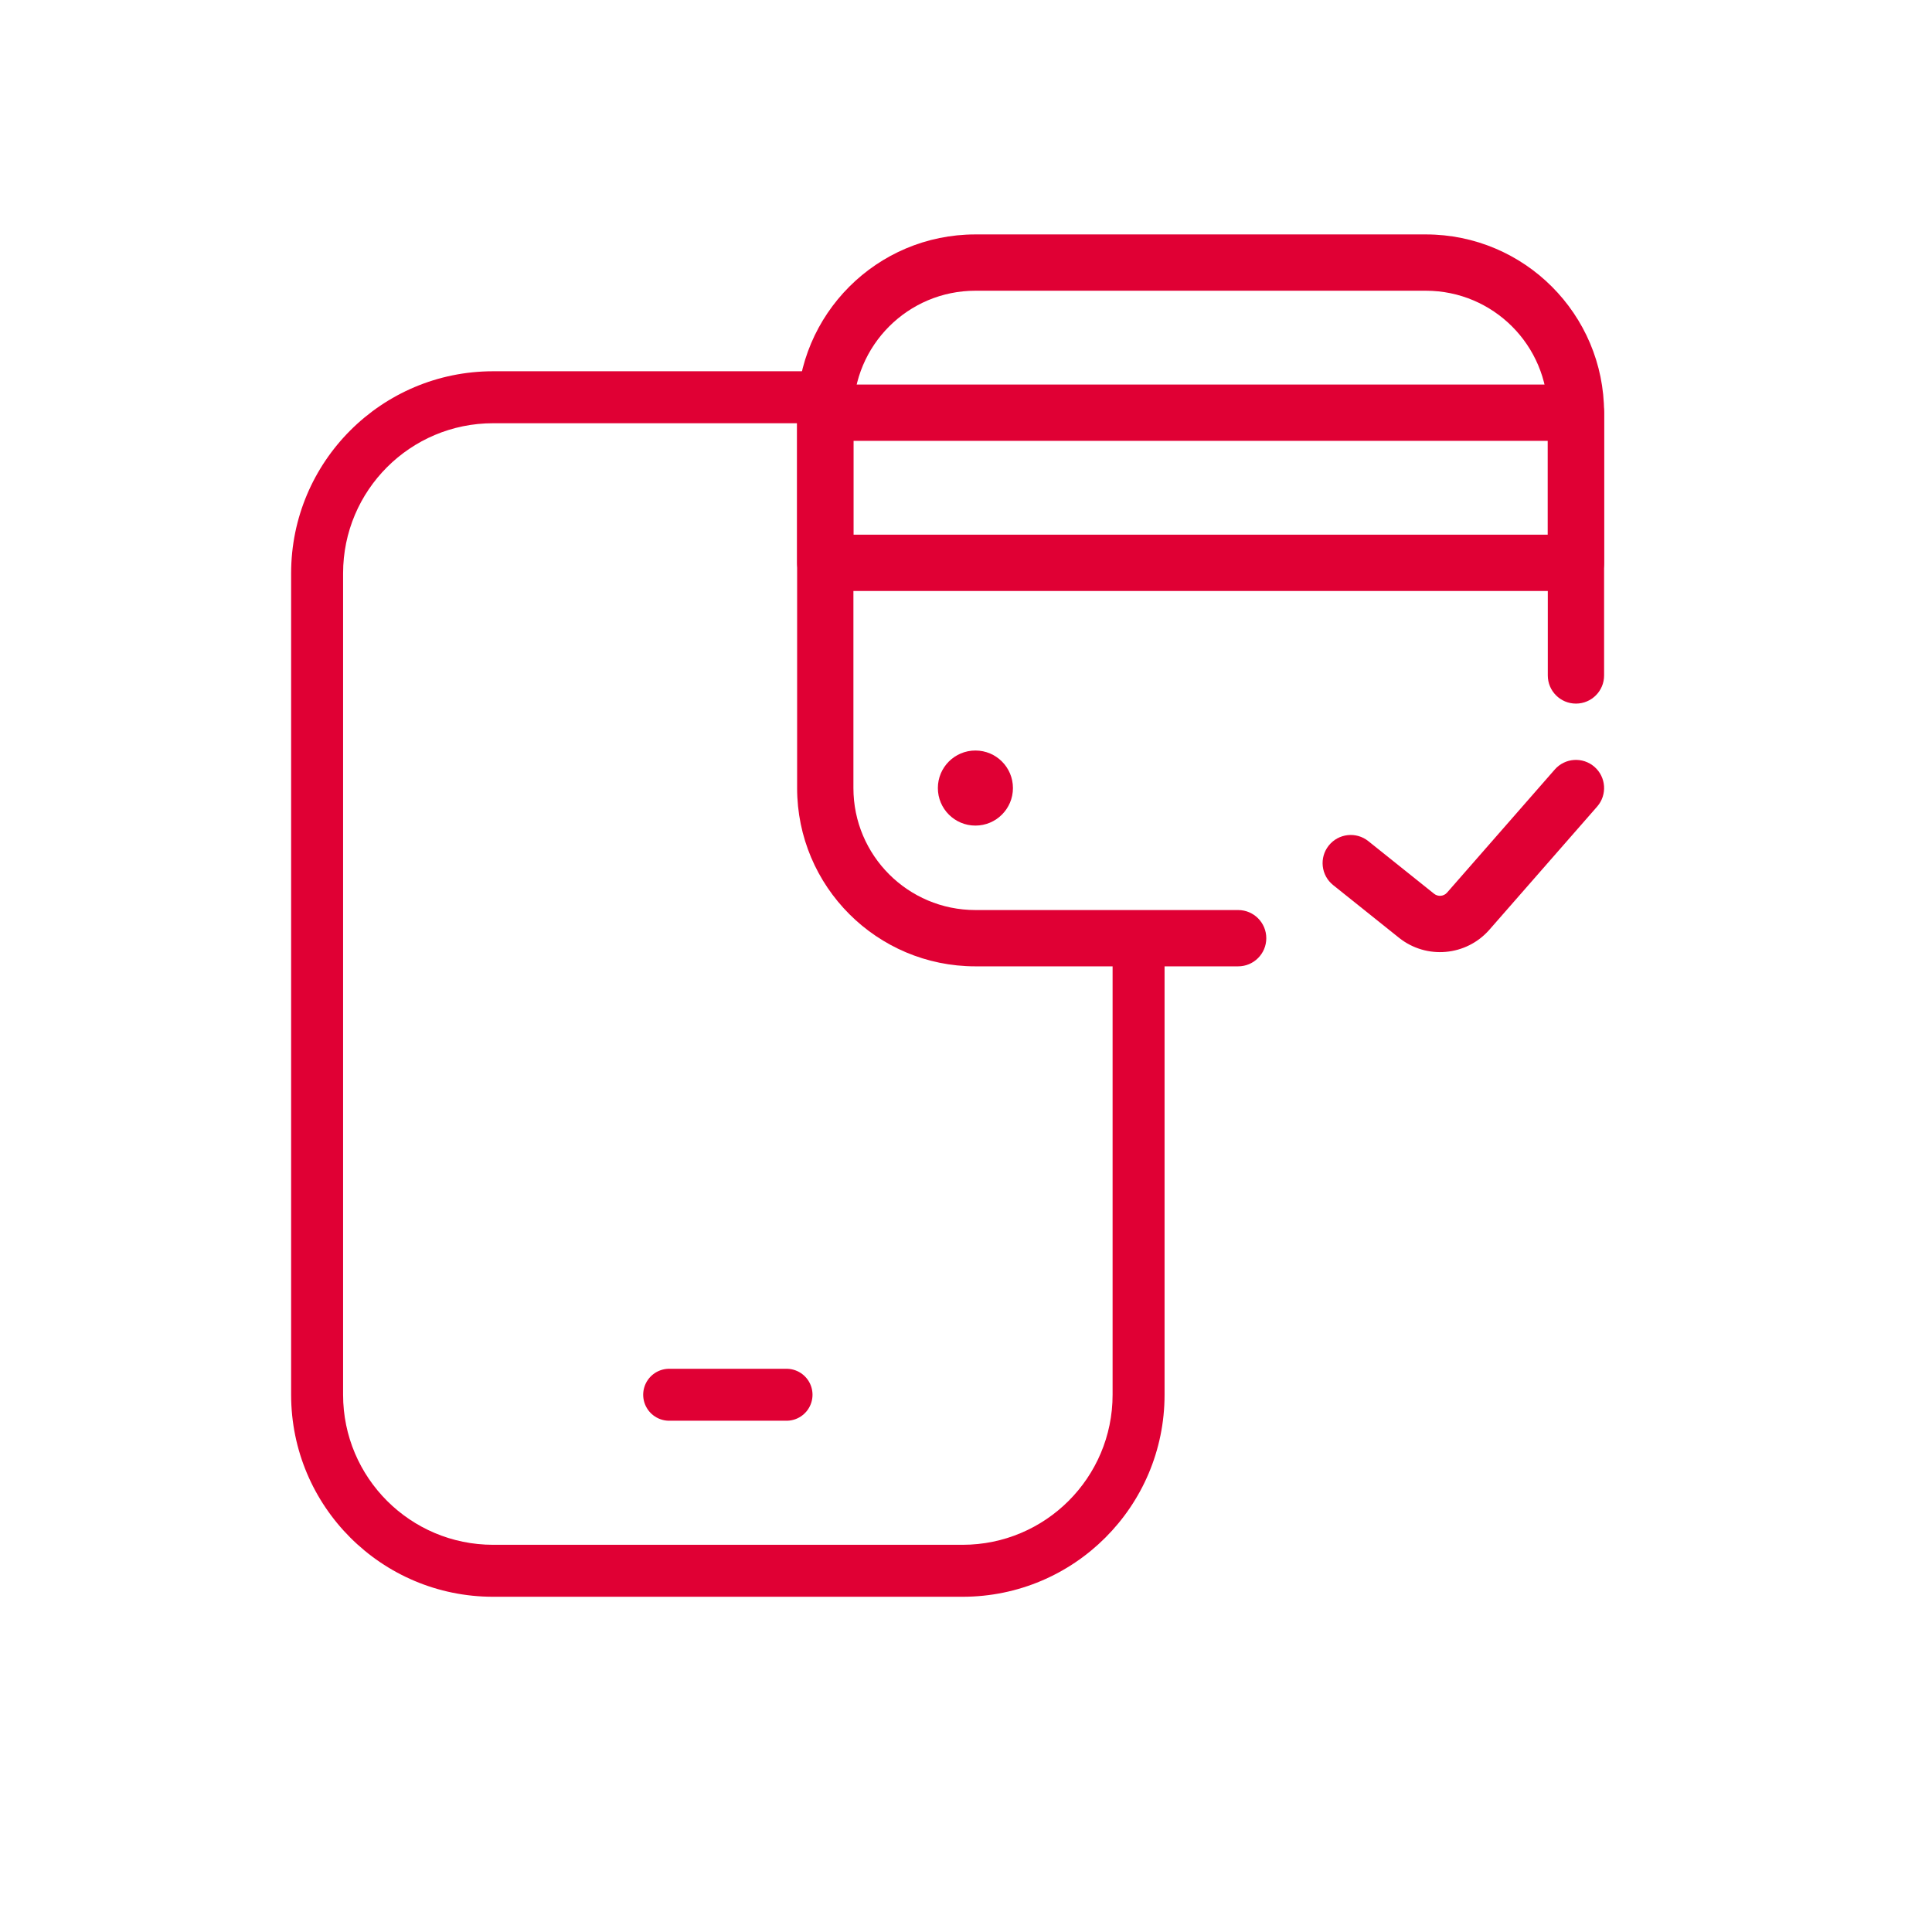
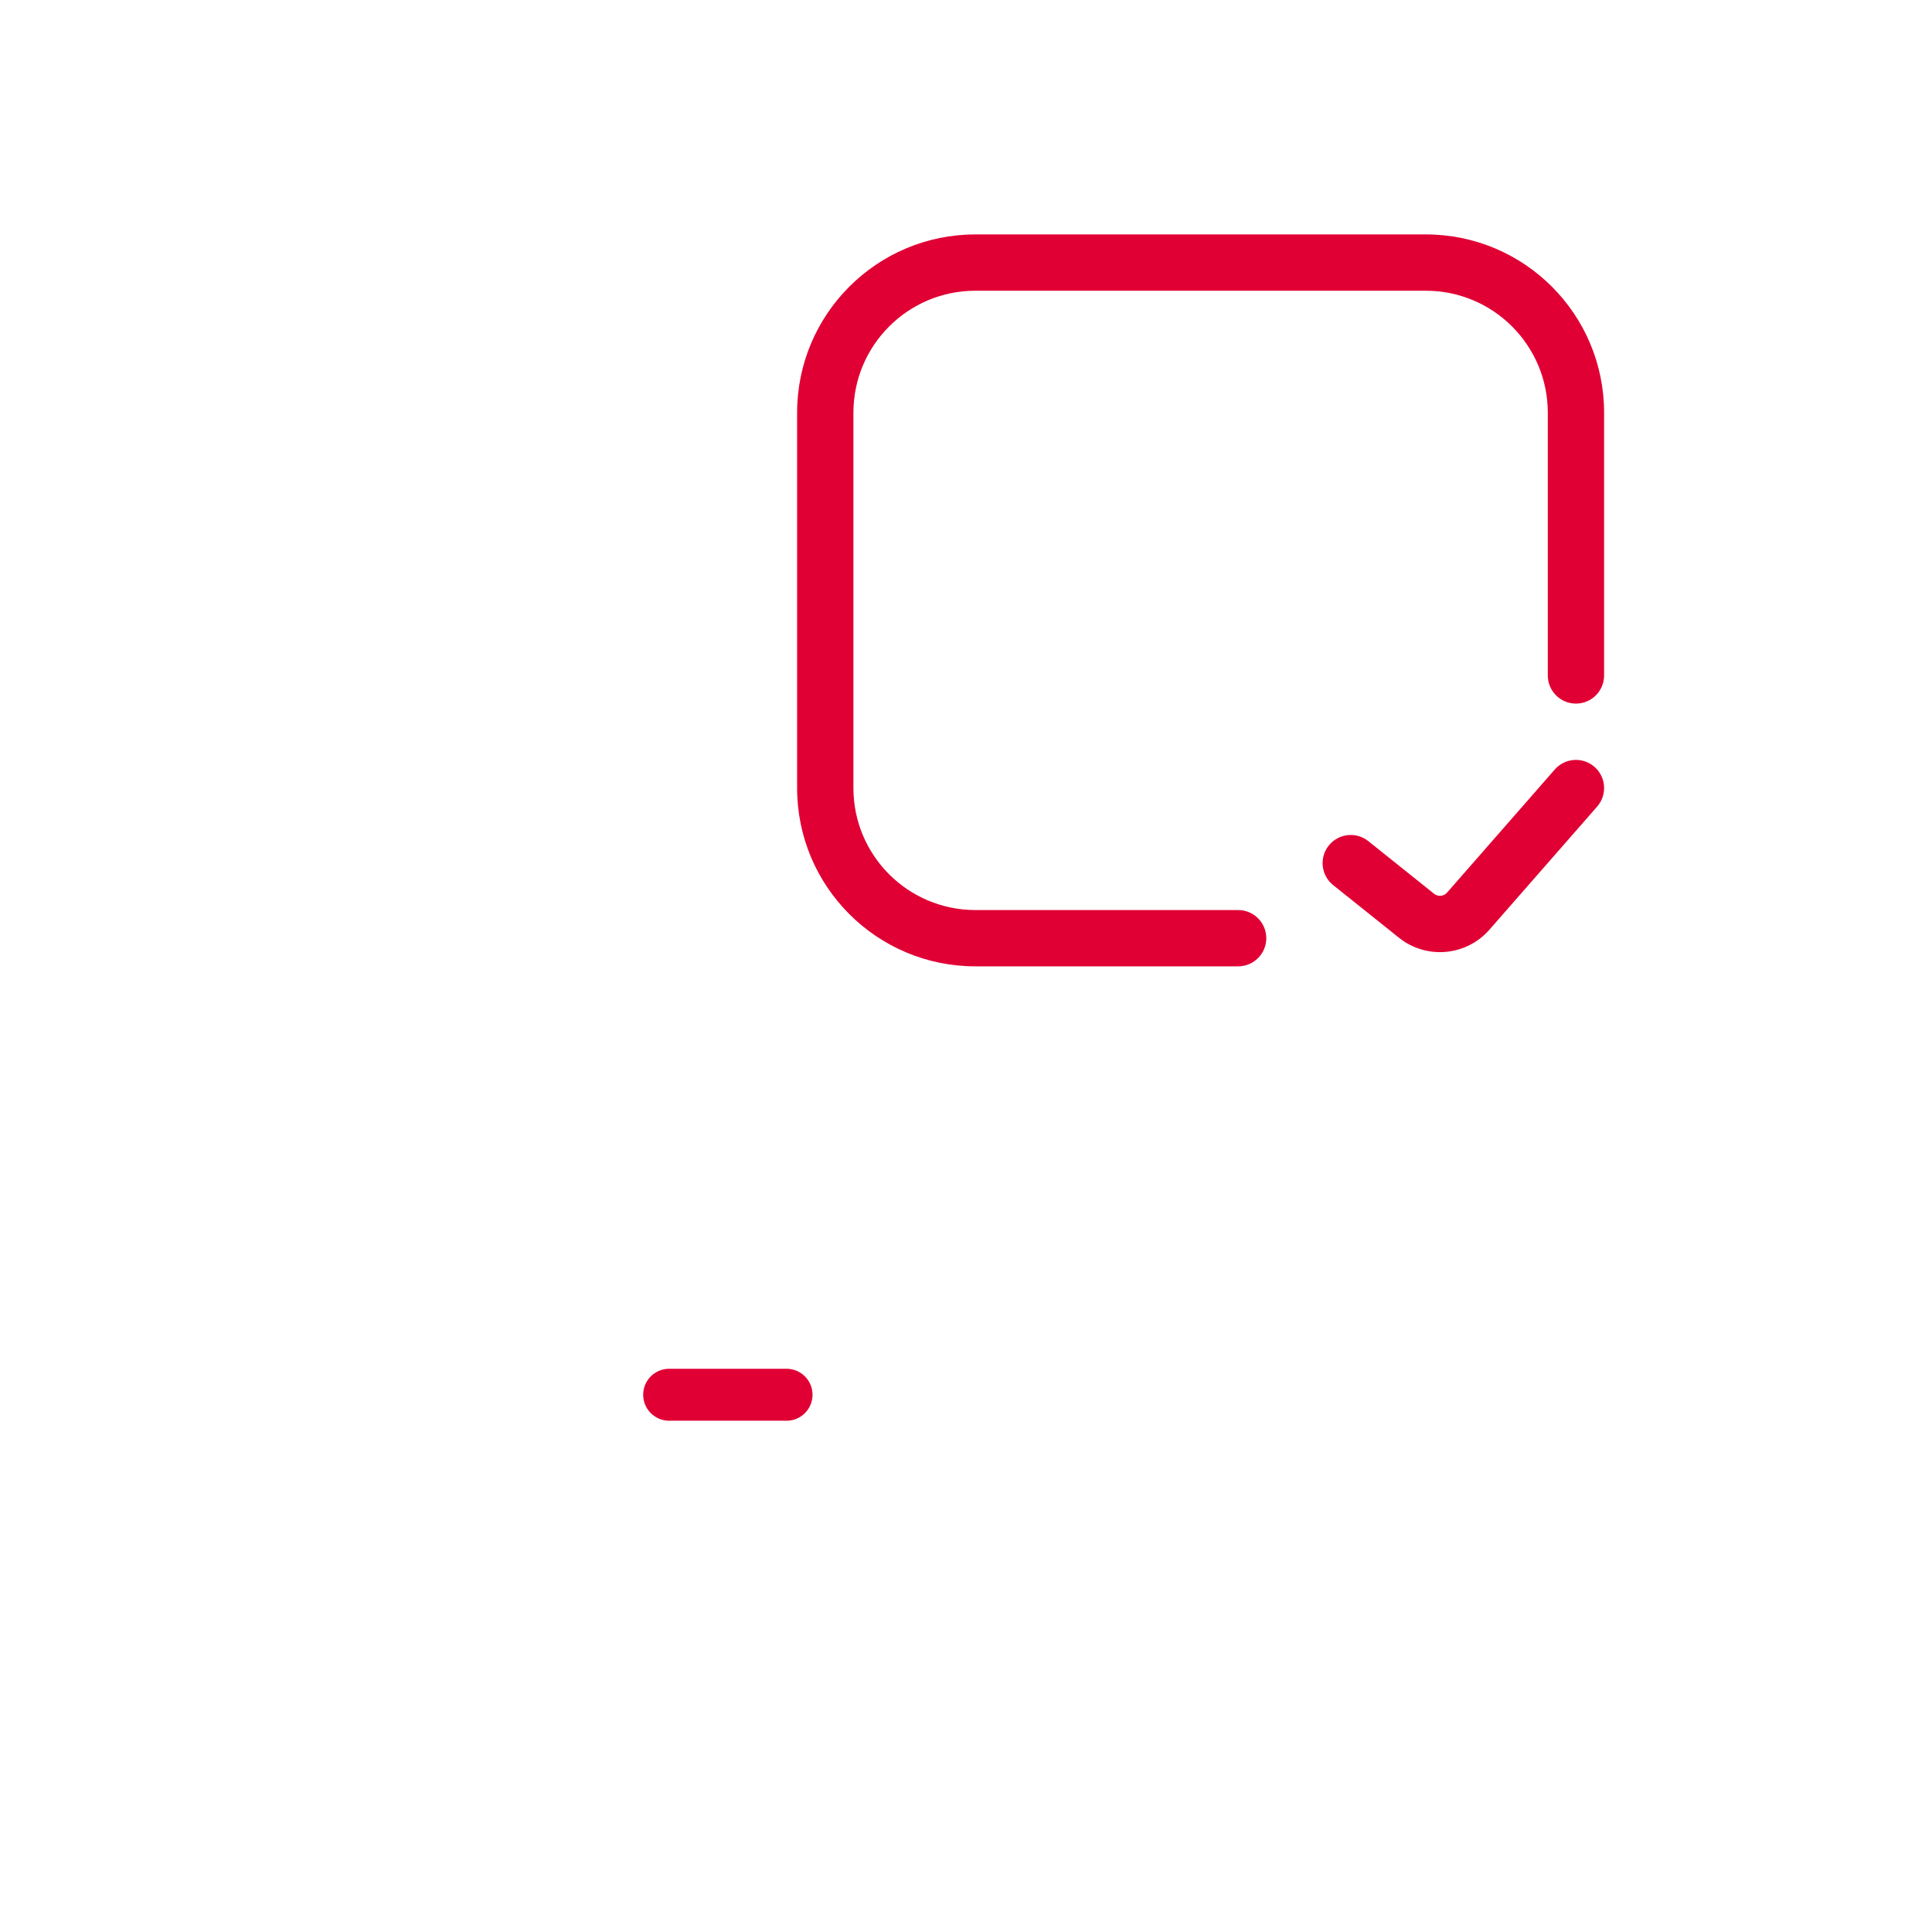
<svg xmlns="http://www.w3.org/2000/svg" width="219" height="219" viewBox="0 0 219 219" fill="none">
  <path d="M75.853 158.101H89.156" stroke="#E00034" stroke-width="5.891" stroke-linecap="round" stroke-linejoin="round" />
-   <path fill-rule="evenodd" clip-rule="evenodd" d="M91.055 42.084H55.899C43.252 42.084 33 52.337 33 64.984V158.101C33 170.748 43.252 181 55.899 181H109.109C121.756 181 132.008 170.748 132.008 158.101V106.348H126.117V158.101C126.117 167.494 118.502 175.109 109.109 175.109H55.899C46.506 175.109 38.891 167.494 38.891 158.101V64.984C38.891 55.59 46.506 47.975 55.899 47.975H91.055V42.084Z" fill="#E00034" />
  <path d="M140.348 109.539C142.111 109.539 143.539 108.11 143.539 106.348C143.539 104.586 142.111 103.157 140.348 103.157L140.348 109.539ZM175.449 76.565C175.449 78.328 176.878 79.756 178.64 79.756C180.402 79.756 181.831 78.328 181.831 76.565L175.449 76.565ZM178.64 46.783L181.831 46.783L178.64 46.783ZM140.348 103.157L110.566 103.157L110.566 109.539L140.348 109.539L140.348 103.157ZM96.738 89.329L96.738 46.783L90.356 46.783L90.356 89.329L96.738 89.329ZM110.566 32.955L161.621 32.955L161.621 26.573L110.566 26.573L110.566 32.955ZM175.449 46.783L175.449 76.565L181.831 76.565L181.831 46.783L175.449 46.783ZM96.738 46.783C96.738 39.146 102.929 32.955 110.566 32.955L110.566 26.573C99.404 26.573 90.356 35.621 90.356 46.783L96.738 46.783ZM110.566 103.157C102.929 103.157 96.738 96.966 96.738 89.329L90.356 89.329C90.356 100.491 99.404 109.539 110.566 109.539L110.566 103.157ZM161.621 32.955C169.258 32.955 175.449 39.146 175.449 46.783L181.831 46.783C181.831 35.621 172.783 26.573 161.621 26.573L161.621 32.955Z" fill="#E00034" />
-   <circle cx="110.566" cy="89.329" r="4.255" fill="#E00034" />
-   <path d="M93.547 46.783L178.64 46.783L178.64 63.801L93.547 63.801L93.547 46.783Z" stroke="#E00034" stroke-width="6.382" stroke-linecap="round" stroke-linejoin="round" />
  <path d="M155.106 95.347C153.73 94.246 151.721 94.469 150.621 95.845C149.52 97.221 149.743 99.229 151.119 100.33L155.106 95.347ZM181.042 91.43C182.202 90.104 182.068 88.088 180.742 86.928C179.415 85.767 177.399 85.901 176.239 87.228L181.042 91.43ZM160.57 103.805L158.577 106.296L160.57 103.805ZM166.43 103.284L164.028 101.183L166.43 103.284ZM151.119 100.33L158.577 106.296L162.563 101.313L155.106 95.347L151.119 100.33ZM168.831 105.385L181.042 91.43L176.239 87.228L164.028 101.183L168.831 105.385ZM158.577 106.296C161.688 108.785 166.207 108.384 168.831 105.385L164.028 101.183C163.653 101.611 163.008 101.668 162.563 101.313L158.577 106.296Z" fill="#E00034" />
</svg>